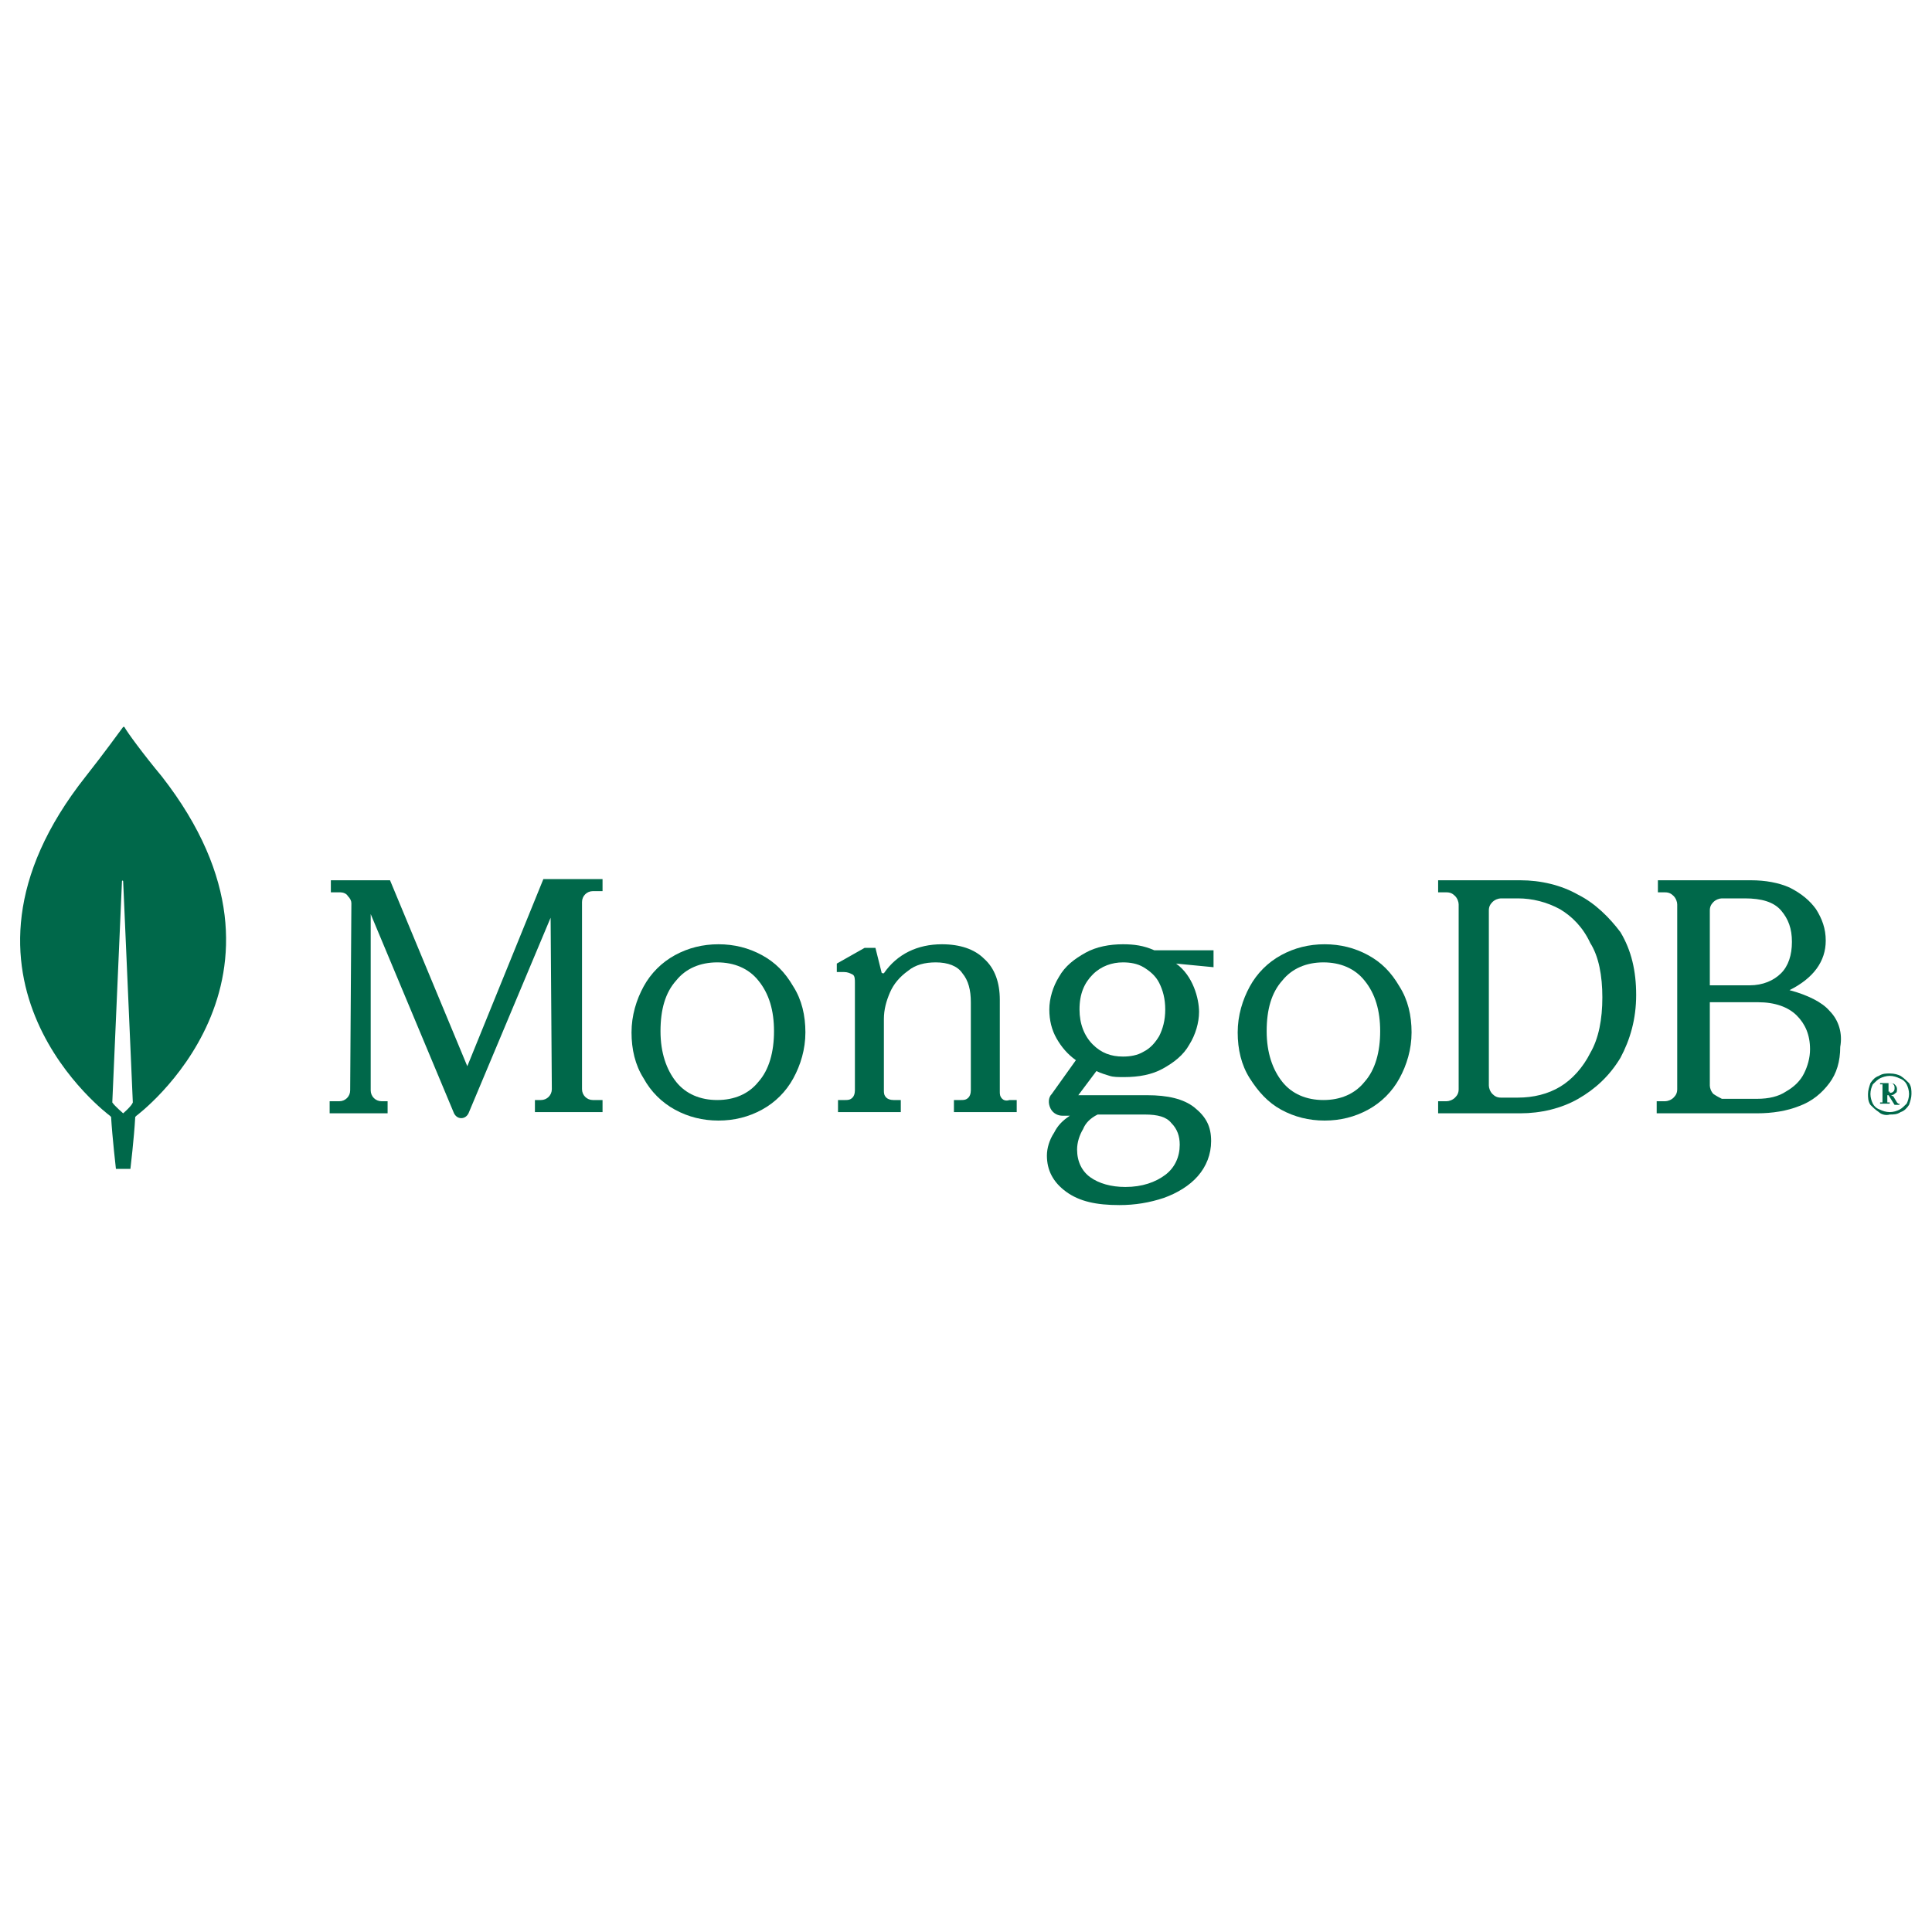
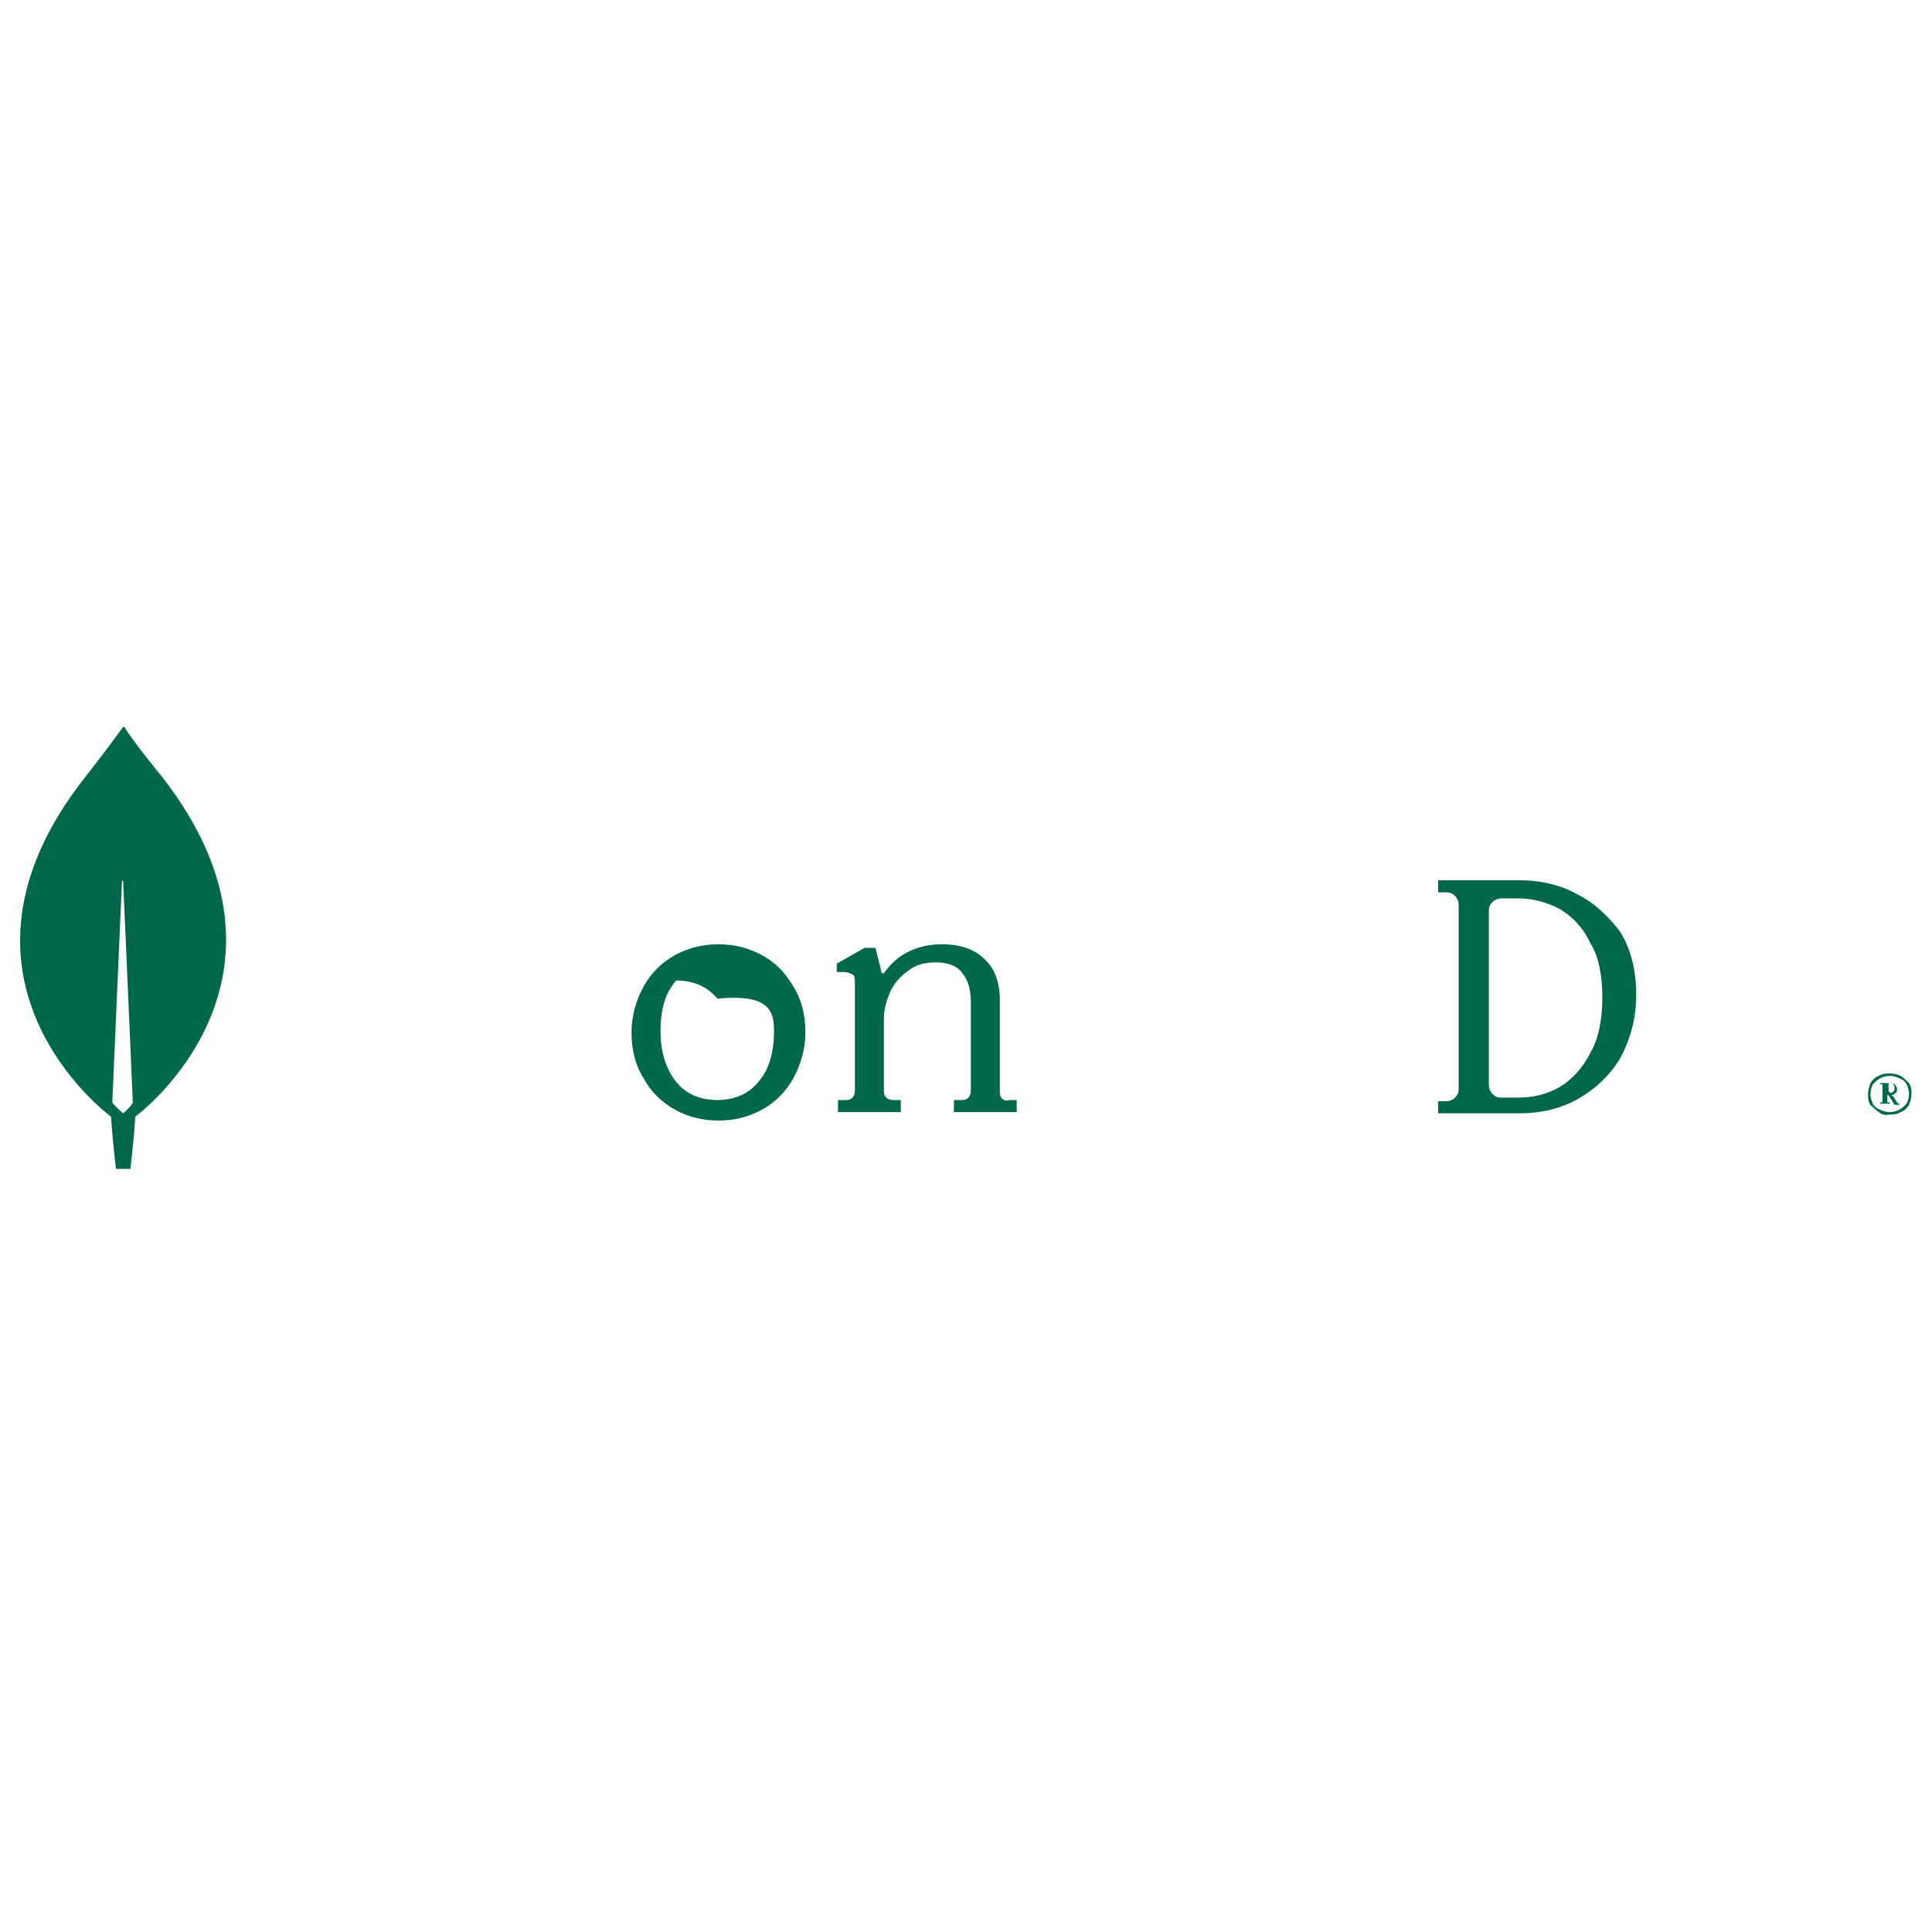
<svg xmlns="http://www.w3.org/2000/svg" id="Layer_1" x="0px" y="0px" viewBox="0 0 160 160" style="enable-background:new 0 0 160 160;" xml:space="preserve">
  <style type="text/css"> .st0{fill:#00684A;}</style>
  <g>
    <path class="st0" d="M13.4,64.3c-1.5-1.8-2.9-3.7-3.1-4.1c0,0-0.1,0-0.1,0c-0.3,0.4-1.6,2.2-3.1,4.1C-6.2,81.1,9.1,92.4,9.1,92.4 l0.1,0.1c0.1,1.7,0.4,4.3,0.4,4.3h0.6h0.6c0,0,0.3-2.5,0.4-4.3l0.1-0.1C11.3,92.4,26.5,81.1,13.4,64.3z M10.2,92.2 c0,0-0.7-0.6-0.9-0.9v0L10.1,73c0-0.1,0.1-0.1,0.1,0L11,91.3v0C10.9,91.6,10.2,92.2,10.2,92.2z" />
-     <path class="st0" d="M38.7,88.3l-6.4-15.4l0,0h-4.9v1h0.8c0.2,0,0.5,0.1,0.6,0.3c0.2,0.2,0.3,0.4,0.3,0.6l-0.1,15.5 c0,0.5-0.4,0.9-0.9,0.9l-0.8,0v1h4.8v-1l-0.5,0c-0.5,0-0.9-0.4-0.9-0.9V75.7l6.9,16.5c0.1,0.2,0.3,0.4,0.6,0.4 c0.3,0,0.5-0.2,0.6-0.4l6.8-16.2l0.1,14.2c0,0.5-0.4,0.9-0.9,0.9h-0.5v1h5.6v-1h-0.8c-0.5,0-0.9-0.4-0.9-0.9l0-15.5 c0-0.5,0.4-0.9,0.9-0.9l0.8,0v-1H45L38.7,88.3z" />
    <path class="st0" d="M83,91c-0.2-0.2-0.2-0.4-0.2-0.6v-7.6c0-1.4-0.4-2.6-1.3-3.4c-0.8-0.8-2-1.2-3.5-1.2c-2,0-3.7,0.8-4.8,2.4 c0,0-0.1,0-0.1,0c0,0-0.1,0-0.1-0.1l-0.5-2h-0.9l-2.3,1.3v0.7h0.6c0.3,0,0.5,0.1,0.7,0.2c0.2,0.1,0.2,0.4,0.2,0.7v8.9 c0,0.3-0.1,0.5-0.2,0.6c-0.2,0.2-0.4,0.2-0.6,0.2h-0.6v1h5.2v-1H74c-0.3,0-0.5-0.1-0.6-0.2c-0.2-0.2-0.2-0.4-0.2-0.6v-5.9 c0-0.8,0.2-1.5,0.5-2.2c0.3-0.7,0.8-1.3,1.5-1.8c0.6-0.5,1.4-0.7,2.3-0.7c1,0,1.8,0.3,2.2,0.9c0.5,0.6,0.7,1.4,0.7,2.4v7.3 c0,0.3-0.1,0.5-0.2,0.6c-0.2,0.2-0.4,0.2-0.6,0.2h-0.6v1h5.2v-1h-0.6C83.3,91.2,83.1,91.1,83,91z" />
    <path class="st0" d="M130.7,74.1c-1.4-0.8-3.1-1.2-4.8-1.2h-6.8v1h0.7c0.3,0,0.5,0.1,0.7,0.3c0.2,0.2,0.3,0.5,0.3,0.7v15.3 c0,0.3-0.1,0.5-0.3,0.7c-0.2,0.2-0.5,0.3-0.7,0.3h-0.7v1h6.8c1.7,0,3.4-0.4,4.8-1.2c1.4-0.8,2.6-1.9,3.5-3.4 c0.8-1.5,1.3-3.2,1.3-5.2c0-2-0.4-3.7-1.3-5.2C133.3,76,132.1,74.8,130.7,74.1z M132.7,82.6c0,1.8-0.3,3.4-1,4.6 c-0.6,1.2-1.5,2.2-2.5,2.8c-1,0.6-2.2,0.9-3.5,0.9h-1.4c-0.3,0-0.5-0.1-0.7-0.3c-0.2-0.2-0.3-0.5-0.3-0.7V75.4 c0-0.3,0.1-0.5,0.3-0.7c0.2-0.2,0.5-0.3,0.7-0.3h1.4c1.2,0,2.4,0.3,3.5,0.9c1,0.6,1.9,1.5,2.5,2.8 C132.4,79.2,132.7,80.8,132.7,82.6z" />
-     <path class="st0" d="M151.5,83.7c-0.6-0.7-1.8-1.3-3.3-1.7c2-1,3-2.4,3-4.1c0-1-0.3-1.8-0.8-2.6c-0.5-0.7-1.2-1.3-2.2-1.8 c-0.9-0.4-2-0.6-3.2-0.6h-7.7v1h0.6c0.3,0,0.5,0.1,0.7,0.3c0.2,0.2,0.3,0.5,0.3,0.7v15.3c0,0.3-0.1,0.5-0.3,0.7 c-0.2,0.2-0.5,0.3-0.7,0.3h-0.7v1h8.3c1.3,0,2.5-0.2,3.5-0.6c1.1-0.4,1.9-1.1,2.5-1.9c0.6-0.8,0.9-1.8,0.9-3 C152.6,85.6,152.3,84.5,151.5,83.7z M141.9,90.6c-0.2-0.2-0.3-0.5-0.3-0.7V83h4c1.4,0,2.5,0.4,3.2,1.1c0.7,0.7,1.1,1.6,1.1,2.8 c0,0.7-0.2,1.4-0.5,2c-0.3,0.6-0.8,1.1-1.5,1.5c-0.6,0.4-1.4,0.6-2.4,0.6h-2.9C142.4,90.9,142.2,90.8,141.9,90.6z M141.6,81.5v-6.1 c0-0.3,0.1-0.5,0.3-0.7c0.2-0.2,0.5-0.3,0.7-0.3h1.9c1.4,0,2.4,0.3,3,1c0.6,0.7,0.9,1.5,0.9,2.6c0,1.1-0.3,2-0.9,2.6 c-0.6,0.6-1.5,1-2.6,1H141.6z" />
-     <path class="st0" d="M63.1,79.1c-1.1-0.6-2.3-0.9-3.6-0.9c-1.3,0-2.5,0.3-3.6,0.9c-1.1,0.6-2,1.5-2.6,2.6c-0.6,1.1-1,2.4-1,3.8 c0,1.4,0.3,2.7,1,3.8c0.6,1.1,1.5,2,2.6,2.6c1.1,0.6,2.3,0.9,3.6,0.9c1.3,0,2.5-0.3,3.6-0.9c1.1-0.6,2-1.5,2.6-2.6s1-2.4,1-3.8 c0-1.4-0.3-2.7-1-3.8C65,80.5,64.2,79.7,63.1,79.1z M64.1,85.4c0,1.7-0.4,3.2-1.3,4.2c-0.8,1-2,1.5-3.4,1.5c-1.4,0-2.6-0.5-3.4-1.5 c-0.8-1-1.3-2.4-1.3-4.2s0.4-3.2,1.3-4.2c0.8-1,2-1.5,3.4-1.5c1.4,0,2.6,0.5,3.4,1.5C63.7,82.3,64.1,83.7,64.1,85.4z" />
-     <path class="st0" d="M113.3,79.1c-1.1-0.6-2.3-0.9-3.6-0.9s-2.5,0.3-3.6,0.9c-1.1,0.6-2,1.5-2.6,2.6c-0.6,1.1-1,2.4-1,3.8 c0,1.4,0.3,2.7,1,3.8s1.5,2,2.6,2.6c1.1,0.6,2.3,0.9,3.6,0.9s2.5-0.3,3.6-0.9c1.1-0.6,2-1.5,2.6-2.6s1-2.4,1-3.8 c0-1.4-0.3-2.7-1-3.8C115.2,80.5,114.4,79.7,113.3,79.1z M114.3,85.4c0,1.7-0.4,3.2-1.3,4.2c-0.8,1-2,1.5-3.4,1.5 c-1.4,0-2.6-0.5-3.4-1.5c-0.8-1-1.3-2.4-1.3-4.2c0-1.8,0.4-3.2,1.3-4.2c0.8-1,2-1.5,3.4-1.5c1.4,0,2.6,0.5,3.4,1.5 C113.9,82.3,114.3,83.7,114.3,85.4z" />
-     <path class="st0" d="M93,78.2c-1.1,0-2.2,0.2-3.1,0.7c-0.9,0.5-1.7,1.1-2.2,2c-0.5,0.8-0.8,1.8-0.8,2.7c0,0.9,0.2,1.7,0.6,2.4 c0.4,0.7,0.9,1.3,1.6,1.8l-2,2.8c-0.3,0.3-0.3,0.8-0.1,1.2c0.2,0.4,0.6,0.6,1,0.6h0.6c-0.6,0.4-1,0.8-1.3,1.4 c-0.4,0.6-0.6,1.3-0.6,1.9c0,1.2,0.5,2.2,1.6,3c1.1,0.8,2.5,1.1,4.4,1.1c1.3,0,2.5-0.2,3.7-0.6c1.1-0.4,2.1-1,2.8-1.8 c0.7-0.8,1.1-1.8,1.1-2.9c0-1.2-0.4-2-1.4-2.8c-0.9-0.7-2.2-1-3.9-1h-5.7c0,0,0,0,0,0s0,0,0,0l1.5-2c0.4,0.2,0.8,0.3,1.1,0.4 c0.3,0.1,0.7,0.1,1.2,0.1c1.2,0,2.3-0.2,3.2-0.7c0.9-0.5,1.7-1.1,2.2-2c0.5-0.8,0.8-1.8,0.8-2.7c0-1.1-0.5-3-1.9-4c0,0,0,0,0,0 l3.1,0.3v-1.4h-4.9C94.7,78.3,93.9,78.2,93,78.2z M94.7,87.1c-0.5,0.3-1.1,0.4-1.7,0.4c-1,0-1.8-0.3-2.5-1 c-0.7-0.7-1.1-1.7-1.1-2.9c0-1.3,0.4-2.2,1.1-2.9c0.7-0.7,1.6-1,2.5-1c0.6,0,1.2,0.1,1.7,0.4c0.5,0.3,1,0.7,1.3,1.3 c0.3,0.6,0.5,1.3,0.5,2.2c0,0.9-0.2,1.6-0.5,2.2C95.7,86.3,95.3,86.8,94.7,87.1z M90.9,92.3h3.9c1.1,0,1.8,0.2,2.2,0.7 c0.5,0.5,0.7,1.1,0.7,1.8c0,1-0.4,1.9-1.2,2.5c-0.8,0.6-1.9,1-3.3,1c-1.2,0-2.2-0.3-2.9-0.8c-0.7-0.5-1.1-1.3-1.1-2.3 c0-0.6,0.2-1.2,0.5-1.7C89.9,93,90.3,92.6,90.9,92.3z" />
+     <path class="st0" d="M63.1,79.1c-1.1-0.6-2.3-0.9-3.6-0.9c-1.3,0-2.5,0.3-3.6,0.9c-1.1,0.6-2,1.5-2.6,2.6c-0.6,1.1-1,2.4-1,3.8 c0,1.4,0.3,2.7,1,3.8c0.6,1.1,1.5,2,2.6,2.6c1.1,0.6,2.3,0.9,3.6,0.9c1.3,0,2.5-0.3,3.6-0.9c1.1-0.6,2-1.5,2.6-2.6s1-2.4,1-3.8 c0-1.4-0.3-2.7-1-3.8C65,80.5,64.2,79.7,63.1,79.1z M64.1,85.4c0,1.7-0.4,3.2-1.3,4.2c-0.8,1-2,1.5-3.4,1.5c-1.4,0-2.6-0.5-3.4-1.5 c-0.8-1-1.3-2.4-1.3-4.2s0.4-3.2,1.3-4.2c1.4,0,2.6,0.5,3.4,1.5C63.7,82.3,64.1,83.7,64.1,85.4z" />
    <path class="st0" d="M155.6,92.1c-0.3-0.2-0.5-0.4-0.7-0.6c-0.2-0.3-0.2-0.6-0.2-0.9s0.1-0.6,0.2-0.9c0.2-0.3,0.4-0.5,0.7-0.6 c0.3-0.2,0.6-0.2,0.9-0.2c0.4,0,0.7,0.1,0.9,0.2c0.3,0.2,0.5,0.4,0.7,0.6c0.2,0.3,0.2,0.6,0.2,0.9s-0.1,0.6-0.2,0.9 c-0.2,0.3-0.4,0.5-0.7,0.6c-0.3,0.2-0.6,0.2-0.9,0.2C156.2,92.4,155.8,92.3,155.6,92.1z M157.3,91.9c0.2-0.1,0.4-0.3,0.6-0.5 c0.1-0.2,0.2-0.5,0.2-0.8c0-0.3-0.1-0.6-0.2-0.8c-0.1-0.2-0.3-0.4-0.6-0.5c-0.2-0.1-0.5-0.2-0.8-0.2c-0.3,0-0.6,0.1-0.8,0.2 c-0.2,0.1-0.4,0.3-0.6,0.5c-0.1,0.2-0.2,0.5-0.2,0.8c0,0.3,0.1,0.6,0.2,0.8c0.1,0.2,0.3,0.4,0.6,0.5c0.2,0.1,0.5,0.2,0.8,0.2 C156.8,92.1,157.1,92,157.3,91.9z M155.7,91.4v-0.1l0,0h0.1c0,0,0.1,0,0.1,0c0,0,0,0,0-0.1v-1.3c0,0,0-0.1,0-0.1c0,0,0,0-0.1,0 h-0.1l0,0v-0.1l0,0h0.7c0.2,0,0.4,0,0.5,0.1c0.1,0.1,0.2,0.2,0.2,0.4c0,0.1,0,0.3-0.1,0.3c-0.1,0.1-0.2,0.2-0.4,0.2l0.2,0.1 l0.3,0.5c0,0,0.1,0.1,0.1,0.1h0.1l0,0v0.1l0,0h-0.4l0,0l-0.5-0.8h-0.1v0.5c0,0,0,0.1,0,0.1c0,0,0,0,0.1,0h0.1l0,0v0.1l0,0 L155.7,91.4L155.7,91.4z M156.5,90.5c0.1,0,0.2,0,0.3-0.1c0.1-0.1,0.1-0.2,0.1-0.3c0-0.1,0-0.2-0.1-0.3c-0.1-0.1-0.1-0.1-0.2-0.1 h-0.1c0,0-0.1,0-0.1,0c0,0,0,0,0,0.1v0.6H156.5z" />
  </g>
</svg>